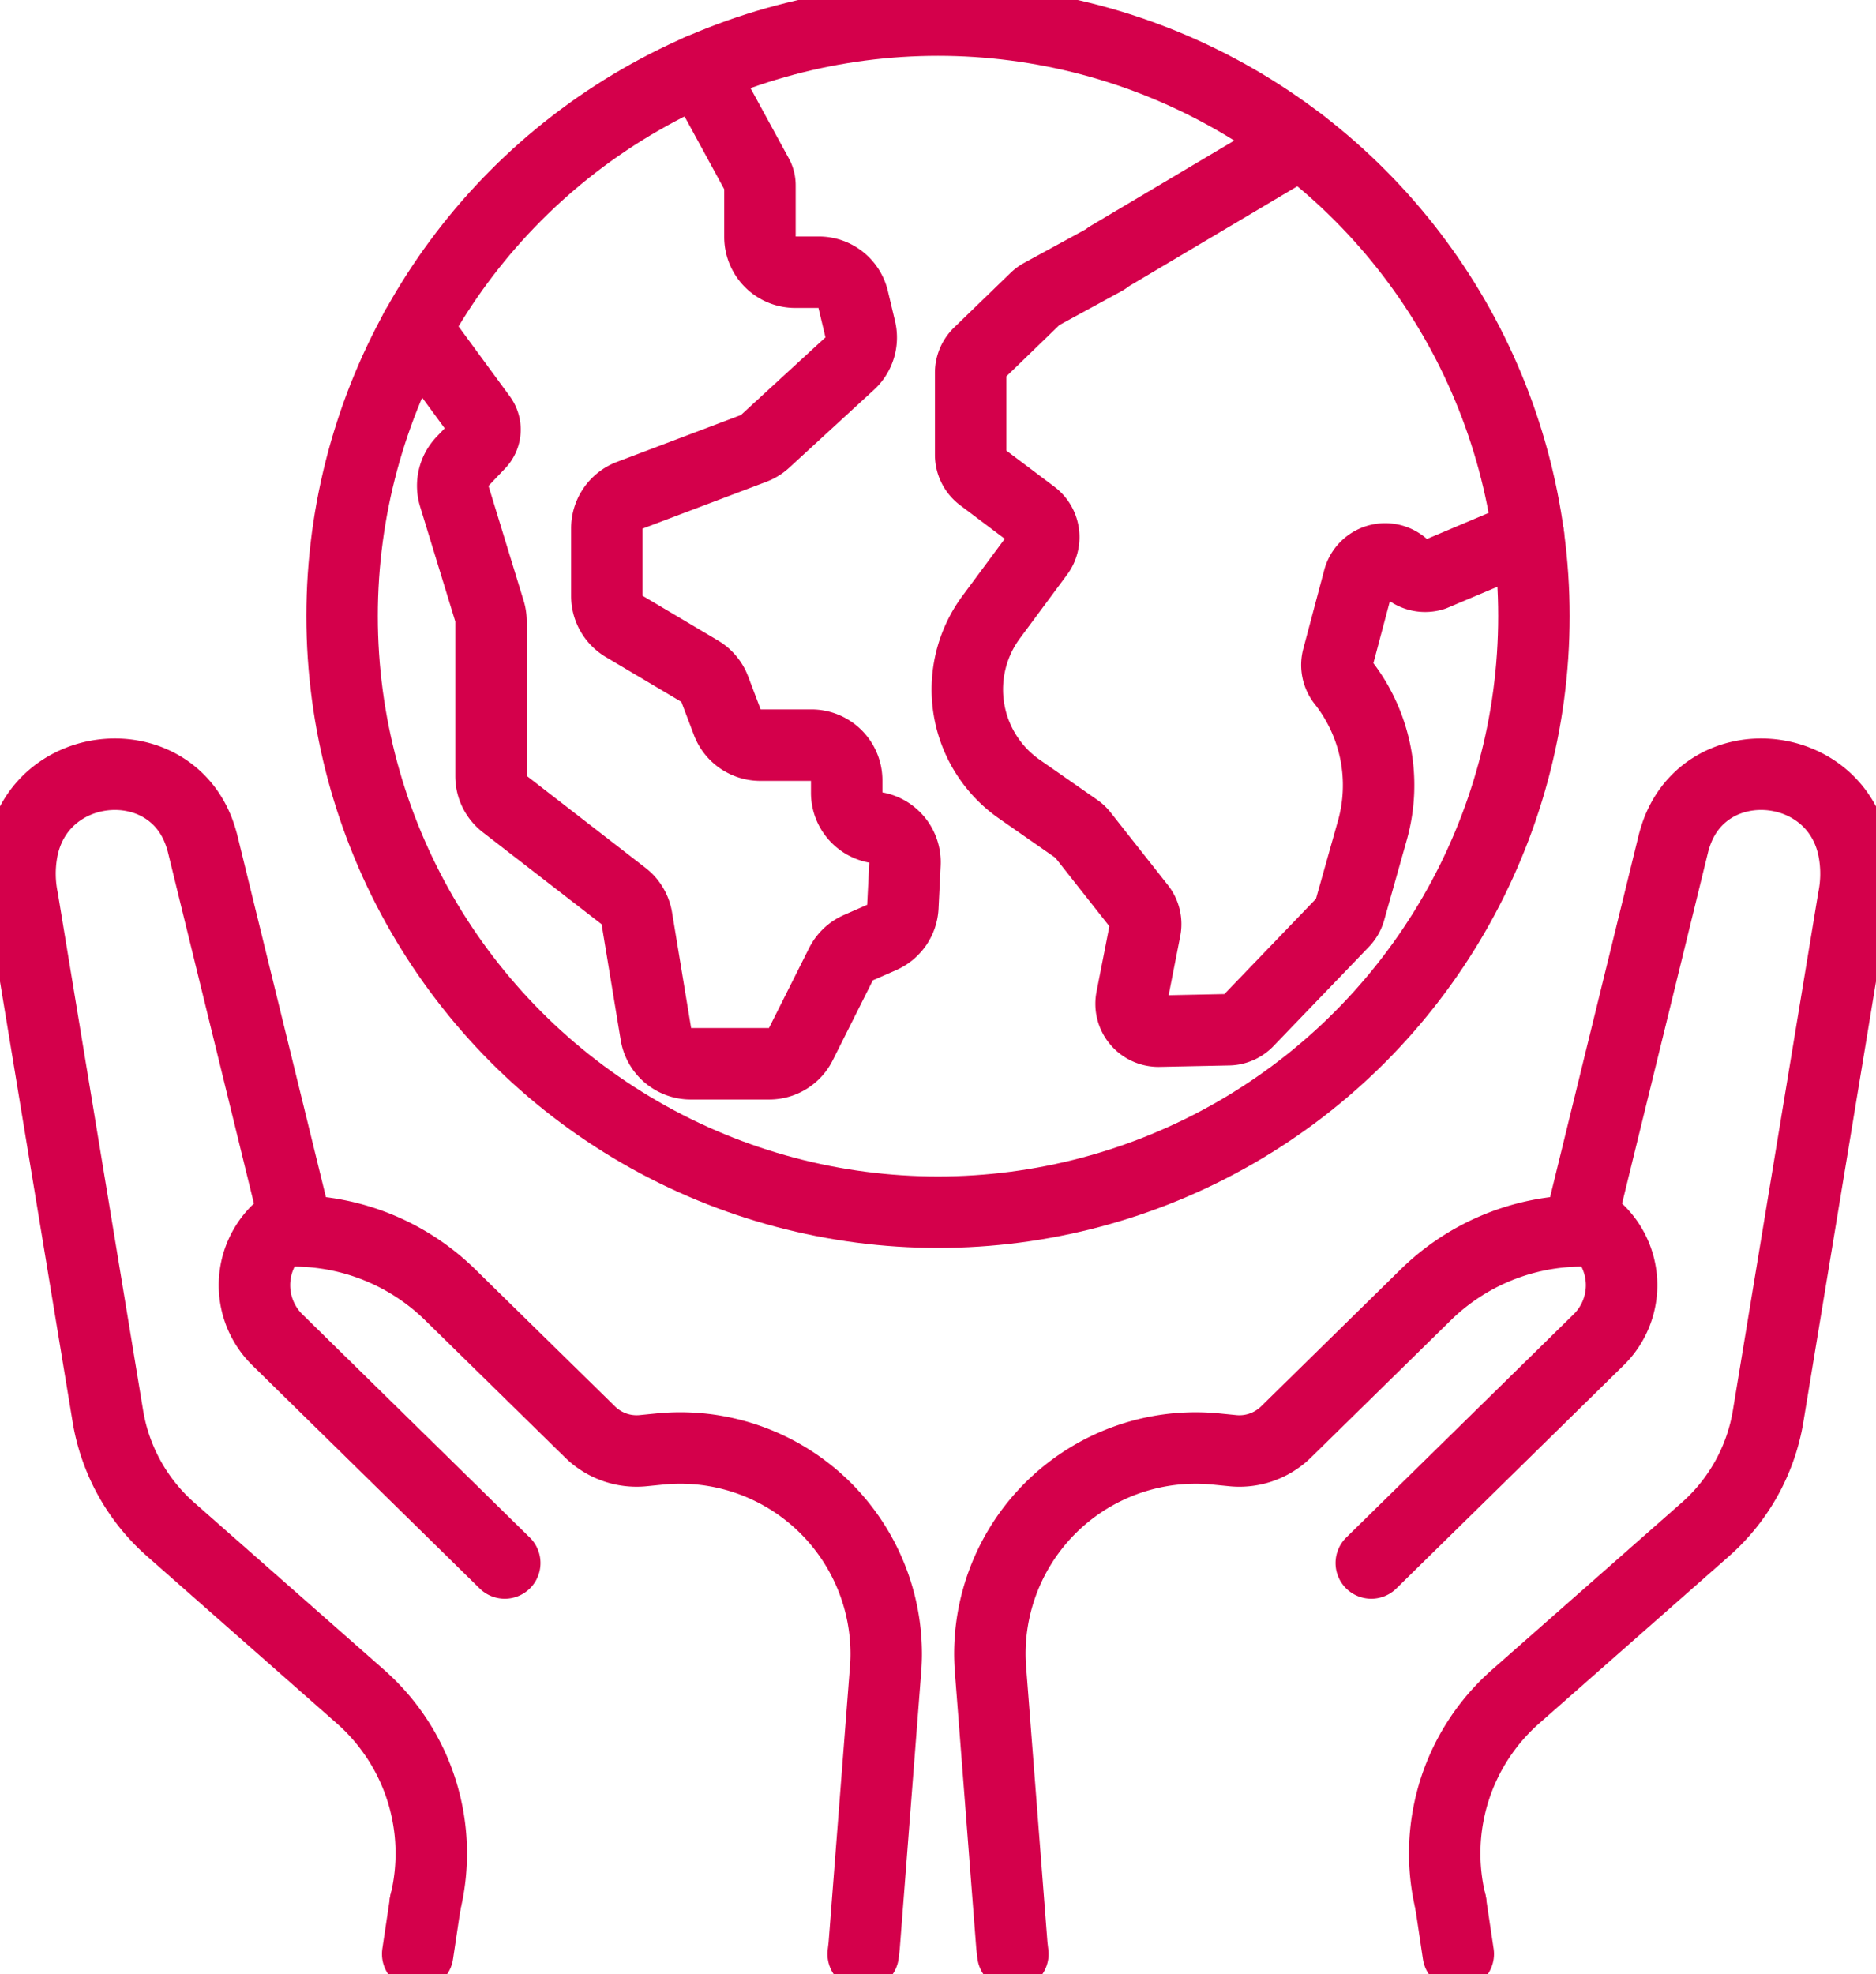
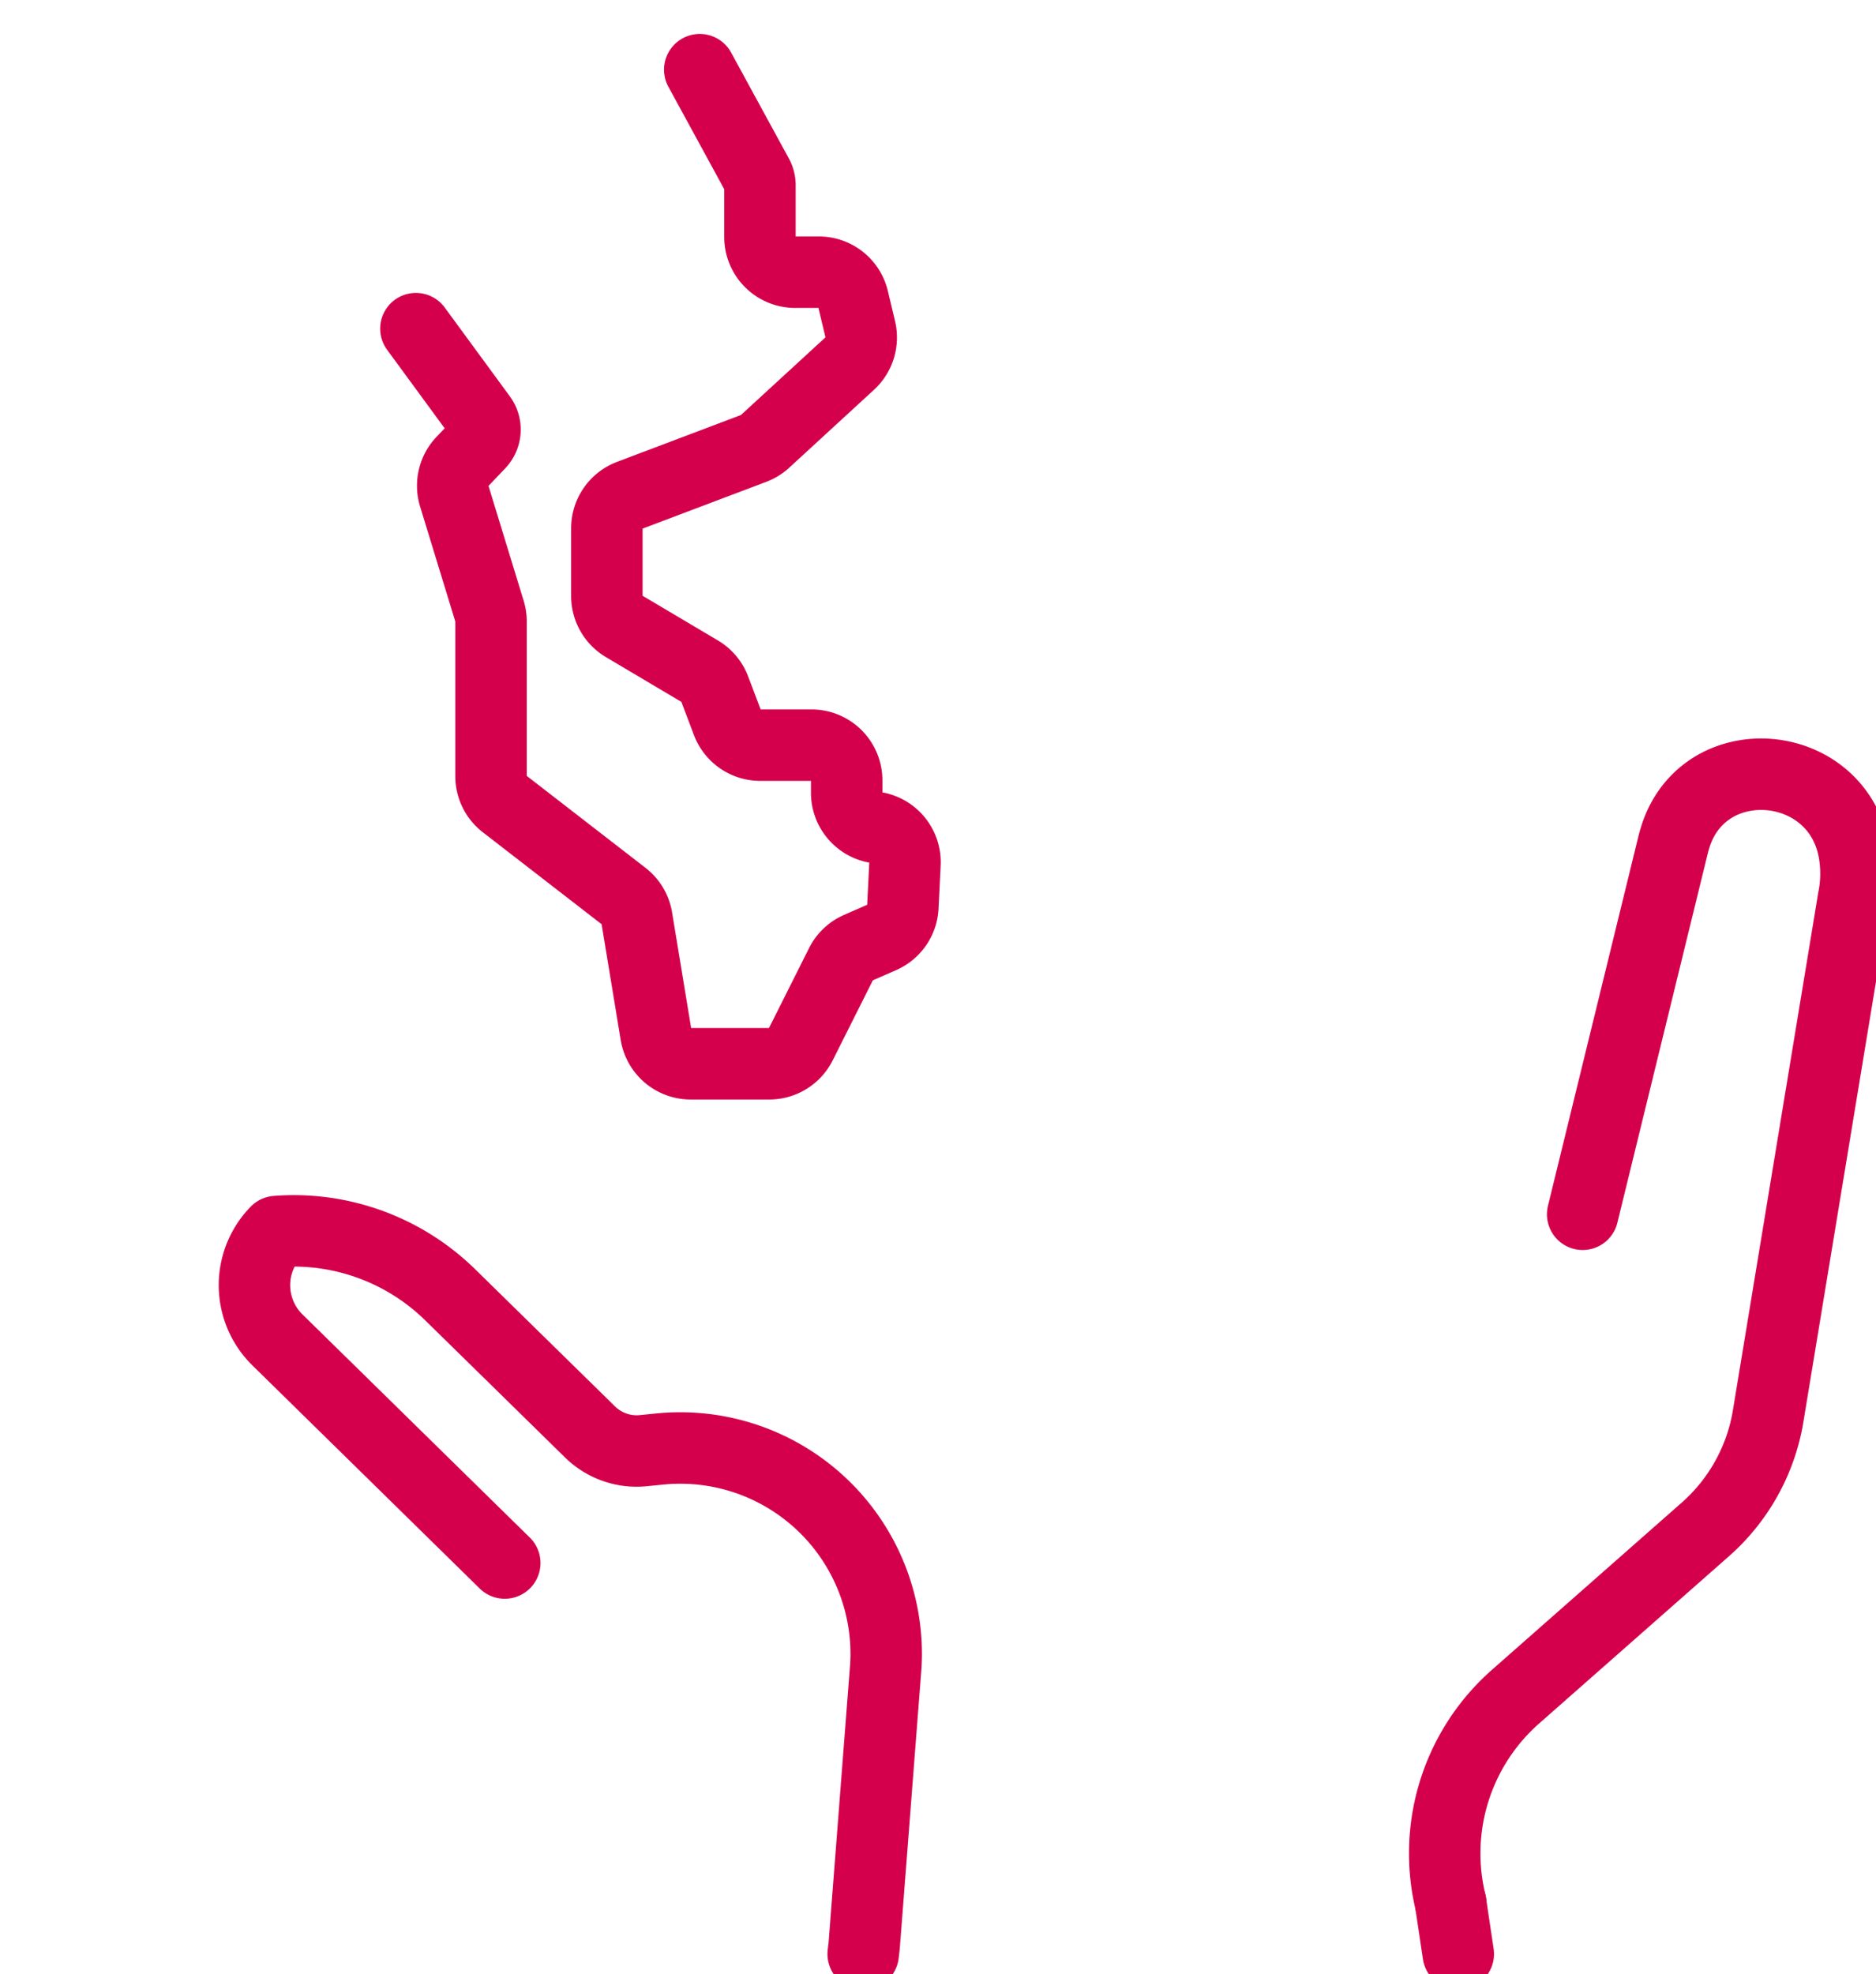
<svg xmlns="http://www.w3.org/2000/svg" id="Gruppe_1638" data-name="Gruppe 1638" width="131.279" height="138.11" viewBox="0 0 131.279 138.11">
  <defs>
    <clipPath id="clip-path">
      <rect id="Rechteck_7605" data-name="Rechteck 7605" width="131.279" height="138.11" fill="none" stroke="#D4004B" stroke-width="5" />
    </clipPath>
  </defs>
  <g id="Gruppe_1604" data-name="Gruppe 1604" clip-path="url(#clip-path)">
-     <ellipse id="Ellipse_25" data-name="Ellipse 25" cx="41.701" cy="41.701" rx="41.701" ry="41.701" transform="translate(23.939 1.405)" fill="none" stroke="#D4004B" stroke-linecap="round" stroke-linejoin="round" stroke-width="5" />
    <path id="Pfad_31612" data-name="Pfad 31612" d="M71.65,8.674l4.064,7.453a1.434,1.434,0,0,1,.148.636v3.615a2.465,2.465,0,0,0,2.465,2.465h1.656a2.465,2.465,0,0,1,2.4,1.9l.5,2.1a2.465,2.465,0,0,1-.731,2.385l-5.936,5.454a2.473,2.473,0,0,1-.8.491l-8.674,3.28a2.465,2.465,0,0,0-1.593,2.306V45.5a2.466,2.466,0,0,0,1.206,2.119l5.3,3.144A2.461,2.461,0,0,1,72.7,52.015l.88,2.324a2.464,2.464,0,0,0,2.305,1.593h3.583A2.465,2.465,0,0,1,81.932,58.4v.866a2.465,2.465,0,0,0,2.041,2.428,2.465,2.465,0,0,1,2.037,2.55l-.148,3a2.465,2.465,0,0,1-1.474,2.137l-1.64.718a2.464,2.464,0,0,0-1.215,1.153l-2.816,5.612a2.465,2.465,0,0,1-2.2,1.36h-5.5a2.466,2.466,0,0,1-2.432-2.064l-1.339-8.12a2.466,2.466,0,0,0-.924-1.549L58,60.05a2.464,2.464,0,0,1-.957-1.95V47.275a2.469,2.469,0,0,0-.108-.721L54.47,38.507a2.465,2.465,0,0,1,.572-2.422l1.182-1.241a1.436,1.436,0,0,0,.131-1.822l-4.569-6.23" transform="translate(-22.682 -3.799)" fill="none" stroke="#D4004B" stroke-linecap="round" stroke-linejoin="round" stroke-width="5" />
-     <path id="Pfad_31613" data-name="Pfad 31613" d="M143.747,17.791l-13.4,7.956a1.9,1.9,0,0,1-.349.244l-4.374,2.384a1.9,1.9,0,0,0-.415.305L121.262,32.5a1.914,1.914,0,0,0-.583,1.376v5.734a1.914,1.914,0,0,0,.764,1.53l3.588,2.7a1.914,1.914,0,0,1,.387,2.671l-3.3,4.453A8.5,8.5,0,0,0,124.085,63l4.02,2.8a1.9,1.9,0,0,1,.409.385l4,5.072a1.913,1.913,0,0,1,.376,1.554l-.949,4.841a1.915,1.915,0,0,0,1.916,2.282l4.867-.1a1.915,1.915,0,0,0,1.343-.587l6.679-6.946a1.918,1.918,0,0,0,.463-.808l1.579-5.6a11.658,11.658,0,0,0-2.069-10.388,1.916,1.916,0,0,1-.348-1.678l1.465-5.51a1.914,1.914,0,0,1,3.248-.815,1.914,1.914,0,0,0,1.983.516l6.64-2.8" transform="translate(-52.754 -7.792)" fill="none" stroke="#D4004B" stroke-linecap="round" stroke-linejoin="round" stroke-width="5" />
    <path id="Pfad_31614" data-name="Pfad 31614" d="M189.542,127.168l6.339-25.891c.03-.122.062-.242.1-.361,1.91-6.547,11.406-5.8,12.558.92a8.909,8.909,0,0,1-.053,3.284l-5.965,36.171a13.486,13.486,0,0,1-4.394,7.926l-13.283,11.7a14.61,14.61,0,0,0-4.533,14.452" transform="translate(-78.79 -42.215)" fill="none" stroke="#D4004B" stroke-linecap="round" stroke-linejoin="round" stroke-width="5" />
-     <path id="Pfad_31615" data-name="Pfad 31615" d="M124.862,203.819l-.067-.569-1.512-19.518c-.018-.306-.03-.612-.03-.918a14.405,14.405,0,0,1,15.784-14.328l1.236.123a4.663,4.663,0,0,0,3.709-1.316l9.768-9.585a15.654,15.654,0,0,1,10.962-4.48c.4,0,.808.018,1.212.049a5.35,5.35,0,0,1-.074,7.577l-15.907,15.613" transform="translate(-53.984 -67.114)" fill="none" stroke="#D4004B" stroke-linecap="round" stroke-linejoin="round" stroke-width="5" />
    <line id="Linie_14" data-name="Linie 14" x1="0.532" y1="3.556" transform="translate(101.516 133.149)" fill="none" stroke="#D4004B" stroke-linecap="round" stroke-linejoin="round" stroke-width="5" />
-     <path id="Pfad_31616" data-name="Pfad 31616" d="M21.622,127.168l-6.339-25.891q-.045-.183-.1-.361c-1.91-6.547-11.406-5.8-12.558.92a8.9,8.9,0,0,0,.053,3.284l5.965,36.171a13.486,13.486,0,0,0,4.394,7.926l13.283,11.7a14.61,14.61,0,0,1,4.533,14.452" transform="translate(-1.095 -42.215)" fill="none" stroke="#D4004B" stroke-linecap="round" stroke-linejoin="round" stroke-width="5" />
    <path id="Pfad_31617" data-name="Pfad 31617" d="M49.2,176.466,33.289,160.853a5.362,5.362,0,0,1-.073-7.577c.4-.031.808-.049,1.212-.049a15.652,15.652,0,0,1,10.961,4.48l9.774,9.584a4.655,4.655,0,0,0,3.709,1.316l1.23-.123a14.414,14.414,0,0,1,15.791,14.346c0,.3-.012.6-.031.9L74.35,203.249l-.067.569" transform="translate(-13.878 -67.113)" fill="none" stroke="#D4004B" stroke-linecap="round" stroke-linejoin="round" stroke-width="5" />
-     <line id="Linie_15" data-name="Linie 15" x1="0.532" y2="3.556" transform="translate(29.228 133.149)" fill="none" stroke="#D4004B" stroke-linecap="round" stroke-linejoin="round" stroke-width="5" />
  </g>
</svg>